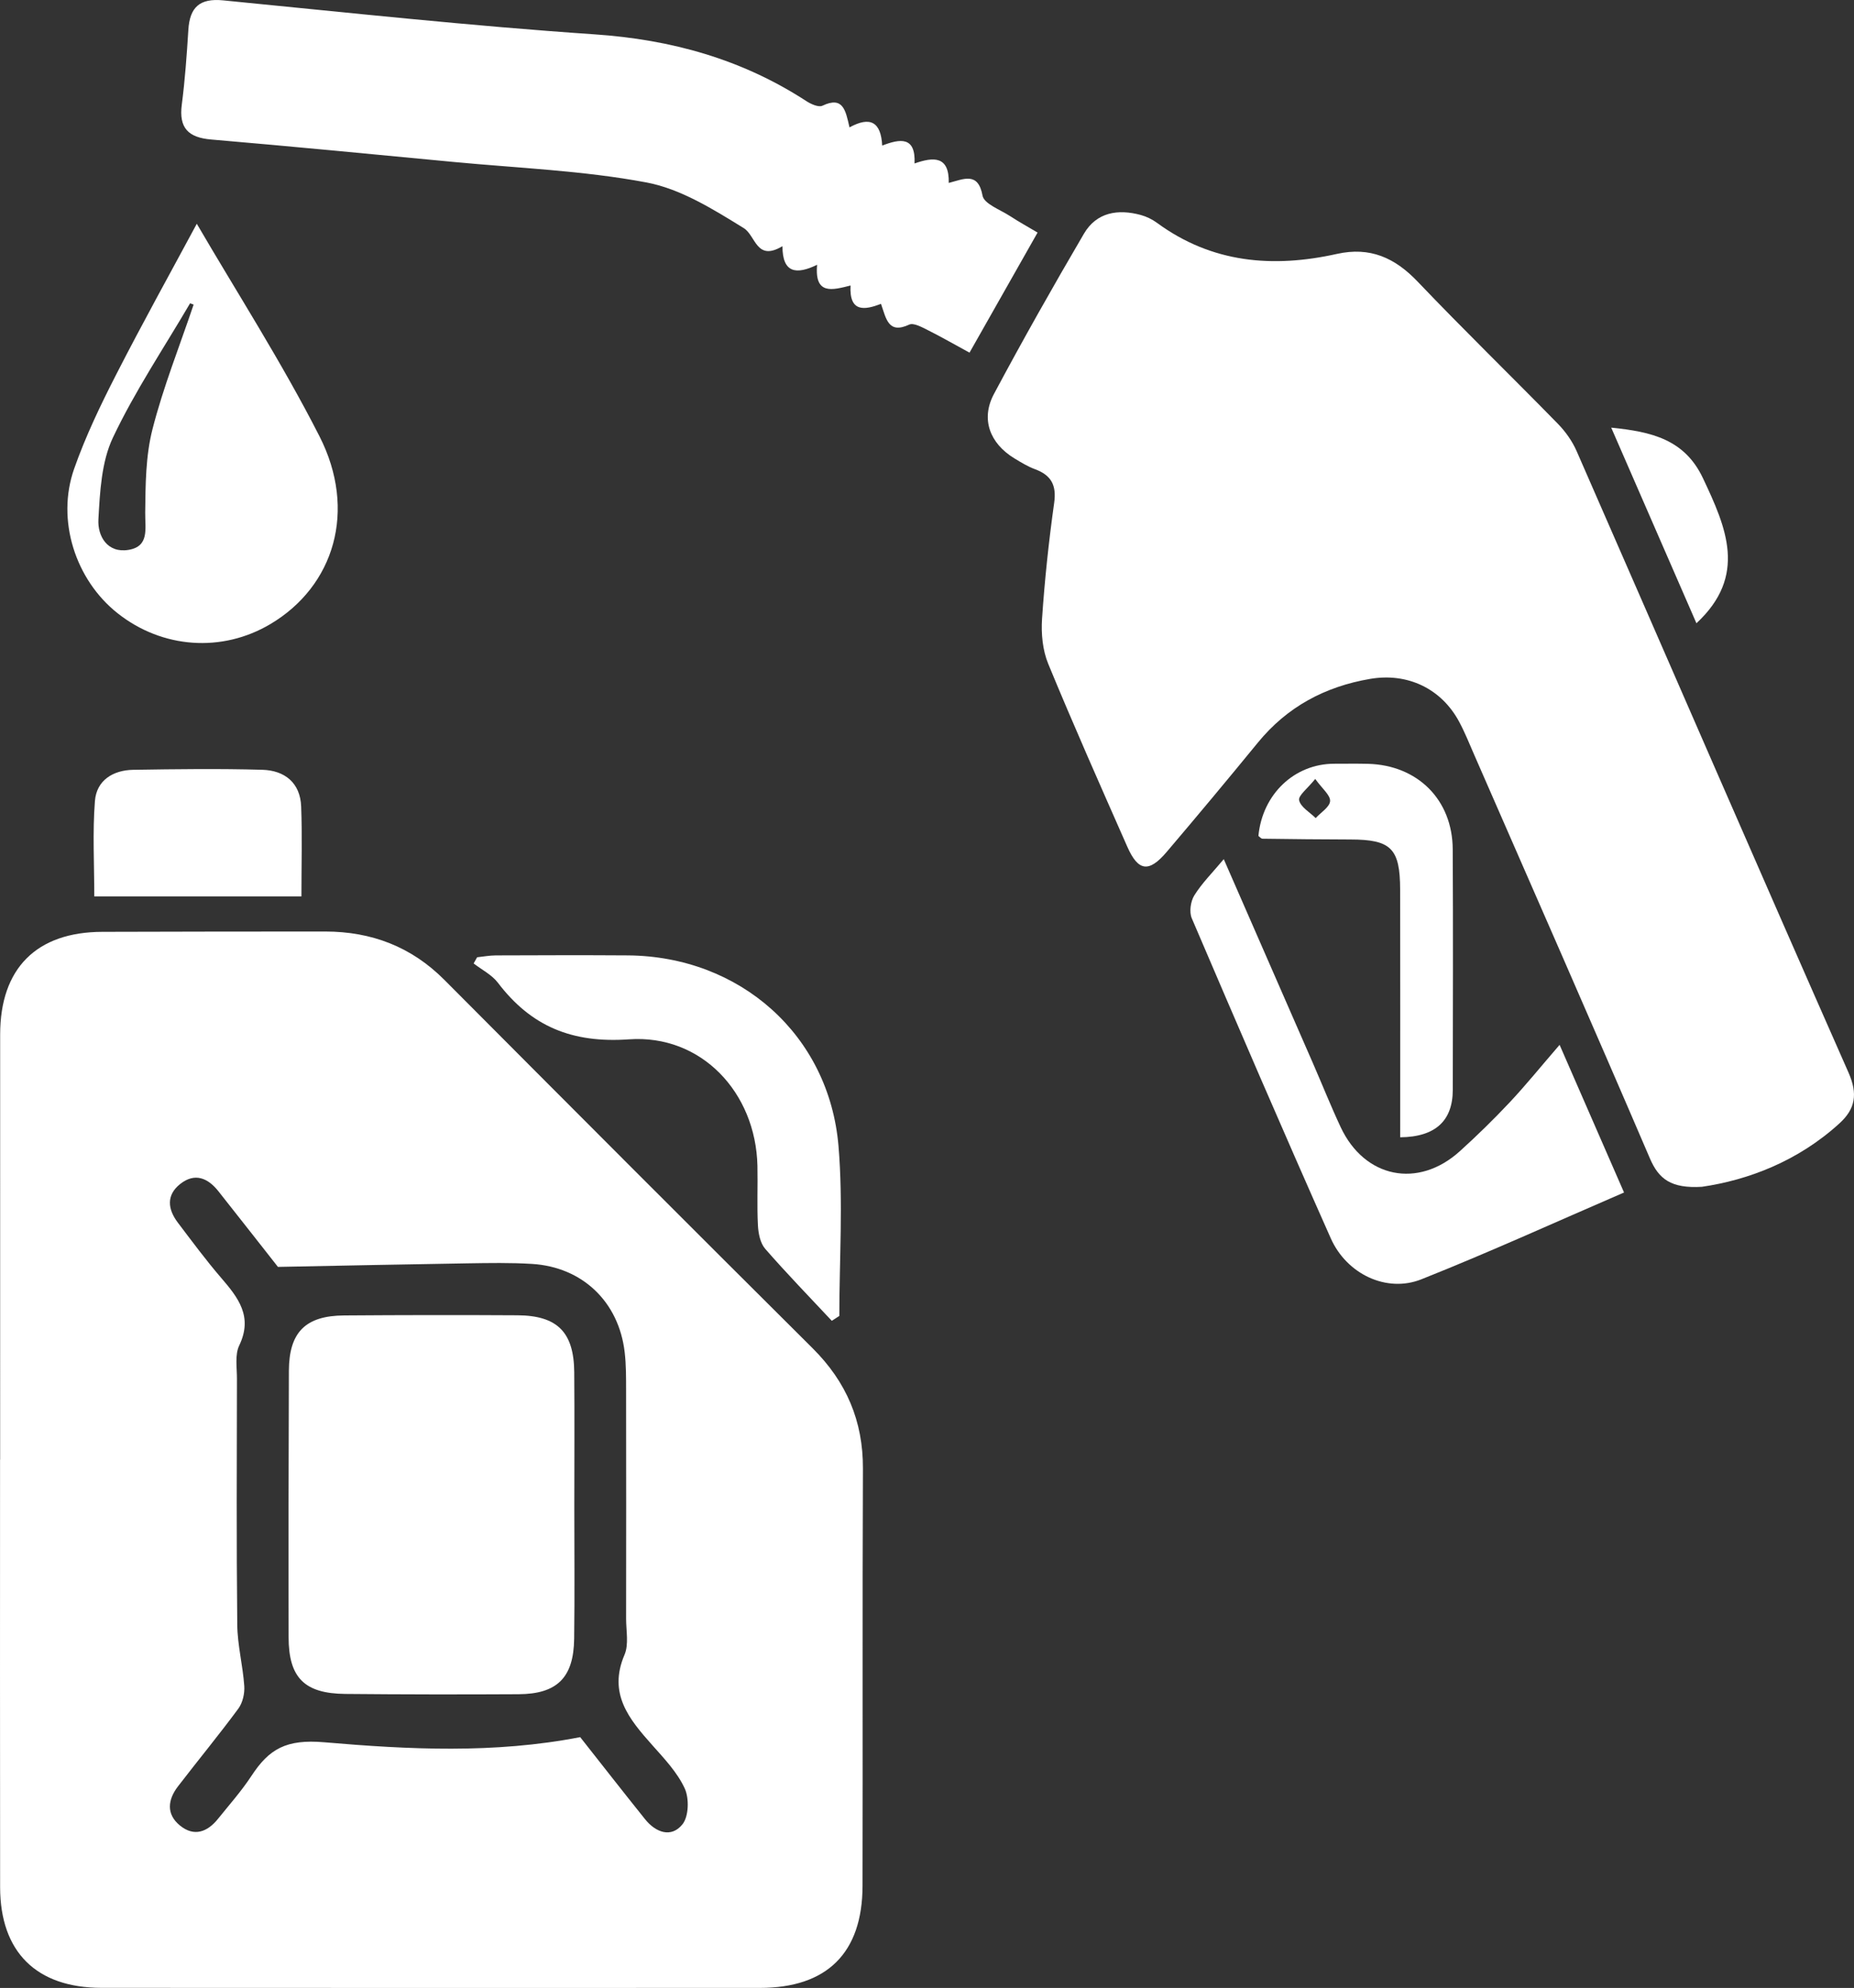
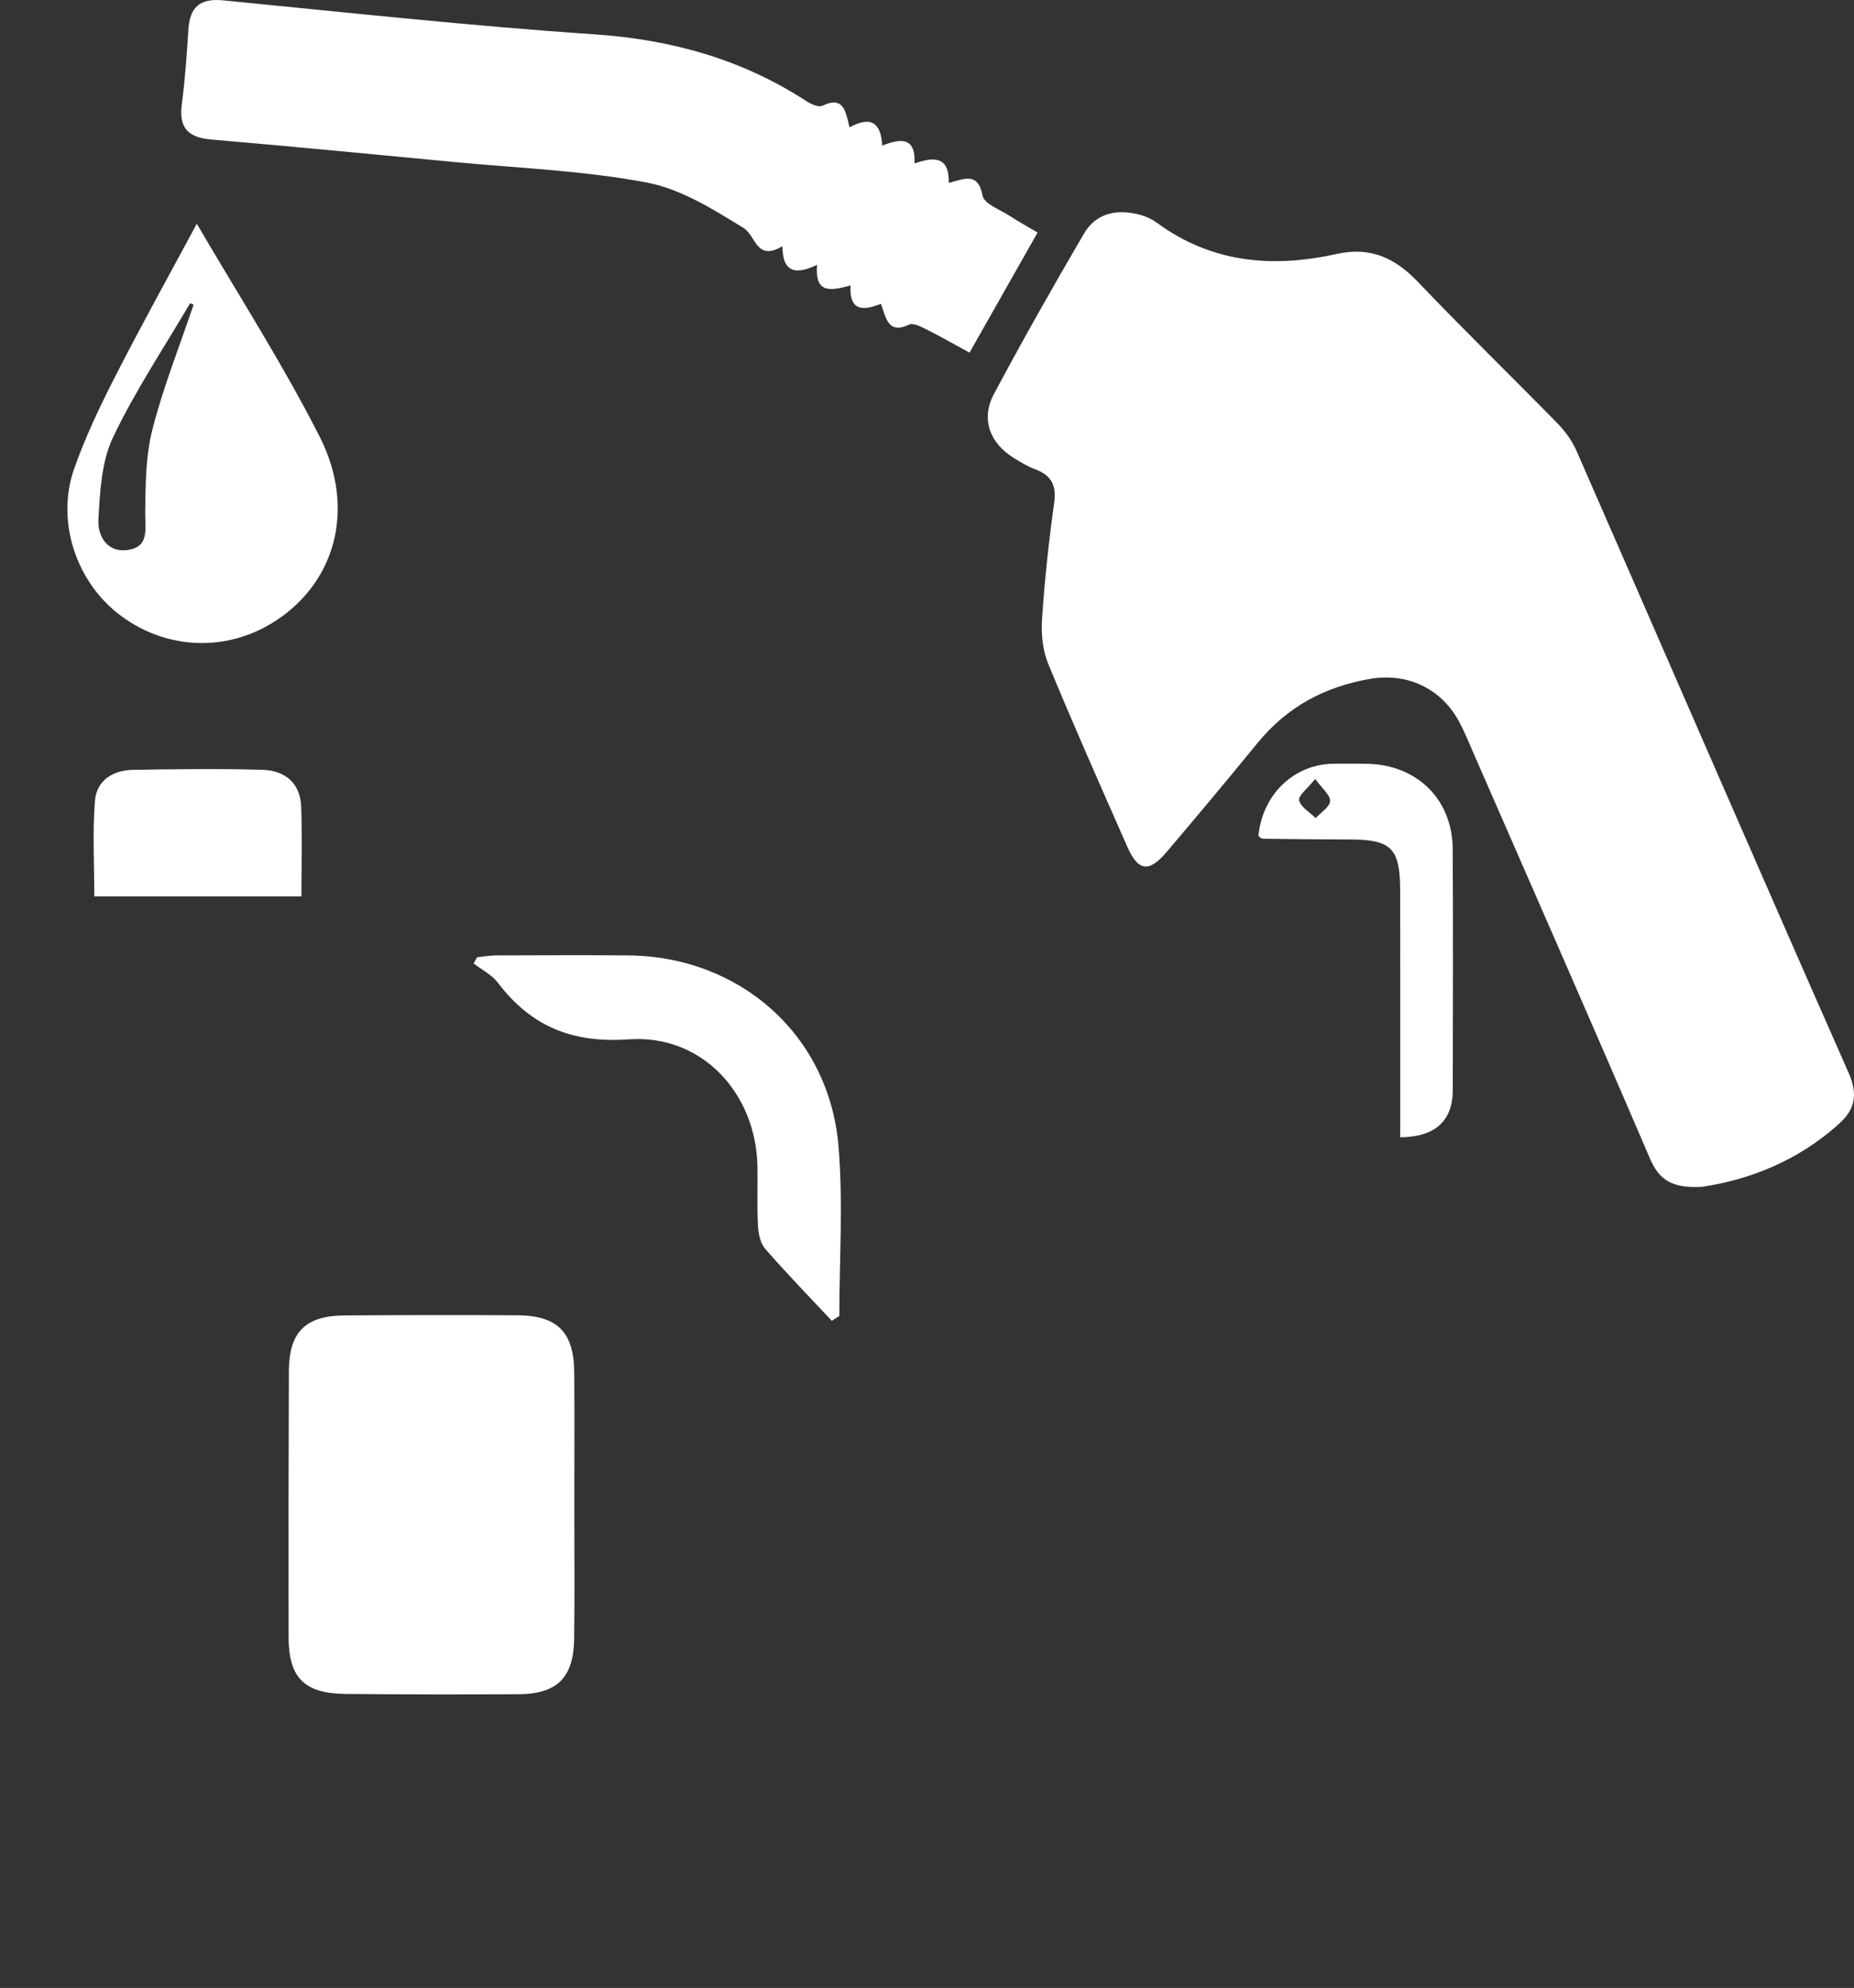
<svg xmlns="http://www.w3.org/2000/svg" version="1.1" x="0px" y="0px" width="182.156px" height="195.341px" viewBox="0 0 182.156 195.341" style="enable-background:new 0 0 182.156 195.341;" xml:space="preserve">
  <rect x="0" y="0" width="182.156" height="195.341" fill="#333333" stroke="none" />
  <style type="text/css">
	.st0{fill:#FFFFFF;}
</style>
  <defs>
</defs>
  <g id="e20cQY.tif_1_">
    <g>
-       <path class="st0" d="M0.014,143.421c0-13.923-0.001-27.846,0.001-41.768c0.001-6.497,3.563-10.075,10.046-10.089    c7.301-0.015,14.601-0.039,21.902-0.031c4.528,0.005,8.445,1.486,11.692,4.747c12.038,12.091,24.09,24.168,36.185,36.202    c3.313,3.297,4.964,7.145,4.943,11.835c-0.06,13.668-0.005,27.336-0.039,41.004c-0.016,6.582-3.494,10.012-10.075,10.014    c-21.563,0.008-43.127,0.007-64.69-0.005c-6.403-0.003-9.959-3.522-9.968-9.887c-0.02-14.008-0.006-28.015-0.006-42.023    C0.008,143.421,0.011,143.421,0.014,143.421z M27.308,124.488c-1.558-1.982-3.697-4.715-5.851-7.436    c-1.03-1.301-2.309-1.844-3.736-0.725c-1.41,1.106-1.246,2.495-0.244,3.816c1.384,1.824,2.745,3.671,4.237,5.404    c1.686,1.958,3.155,3.816,1.791,6.657c-0.44,0.917-0.223,2.172-0.225,3.272c-0.013,8.061-0.055,16.122,0.031,24.182    c0.021,2.005,0.55,4,0.688,6.011c0.051,0.736-0.157,1.648-0.587,2.23c-1.912,2.593-3.965,5.08-5.928,7.636    c-0.999,1.301-1.176,2.719,0.191,3.839c1.391,1.14,2.697,0.651,3.746-0.655c1.115-1.388,2.308-2.73,3.281-4.214    c1.732-2.644,3.402-3.629,7.16-3.306c8.268,0.712,16.699,1.137,25.143-0.504c2.067,2.621,4.202,5.361,6.376,8.069    c1.053,1.312,2.577,1.858,3.67,0.498c0.624-0.776,0.673-2.555,0.222-3.531c-0.728-1.575-2.008-2.926-3.189-4.253    c-2.276-2.559-4.36-5.055-2.725-8.879c0.434-1.016,0.155-2.348,0.156-3.535c0.009-7.467,0.011-14.934-0.001-22.401    c-0.002-1.271,0.008-2.552-0.141-3.81c-0.584-4.939-4.151-8.353-9.1-8.658c-2.114-0.13-4.241-0.09-6.361-0.057    C39.935,124.231,33.958,124.36,27.308,124.488z" />
      <path class="st0" d="M167.214,116.616c-3.024,0.18-4.238-0.753-5.11-2.787c-5.682-13.251-11.49-26.447-17.261-39.659    c-0.475-1.087-0.916-2.195-1.475-3.239c-1.75-3.272-5.075-4.85-8.75-4.223c-4.433,0.757-8.152,2.742-11.031,6.261    c-2.956,3.613-5.947,7.199-8.971,10.756c-1.737,2.042-2.79,1.897-3.856-0.519c-2.635-5.974-5.286-11.943-7.773-17.979    c-0.552-1.339-0.703-2.963-0.605-4.427c0.255-3.808,0.661-7.612,1.191-11.392c0.245-1.747-0.3-2.718-1.888-3.305    c-0.709-0.262-1.371-0.669-2.022-1.064c-2.417-1.469-3.323-3.862-2.011-6.32c2.834-5.313,5.8-10.558,8.844-15.754    c1.237-2.111,3.341-2.453,5.594-1.838c0.563,0.154,1.126,0.433,1.597,0.778c5.385,3.949,11.375,4.445,17.658,3.046    c3.263-0.727,5.7,0.372,7.948,2.731c4.508,4.73,9.2,9.284,13.767,13.958c0.751,0.768,1.416,1.708,1.845,2.689    c8.909,20.354,17.738,40.742,26.713,61.067c0.93,2.107,0.66,3.566-0.868,4.966C176.666,114.106,171.734,115.961,167.214,116.616z" />
      <path class="st0" d="M83.464,12.517c2.061-1.13,3.093-0.514,3.212,1.787c1.769-0.68,3.301-0.92,3.178,1.758    c1.87-0.655,3.416-0.761,3.362,1.912c1.46-0.371,2.884-1.132,3.318,1.247c0.149,0.815,1.752,1.387,2.722,2.023    c0.833,0.546,1.709,1.027,2.686,1.608c-2.262,3.992-4.423,7.806-6.687,11.8c-1.478-0.805-2.779-1.555-4.12-2.225    c-0.567-0.283-1.375-0.732-1.806-0.531c-2.063,0.961-2.26-0.589-2.77-2.038c-1.587,0.606-3.134,0.879-2.993-1.803    c-1.753,0.438-3.557,0.982-3.283-2.037c-2.023,0.98-3.409,0.845-3.406-1.829c-2.576,1.545-2.617-1.042-3.803-1.774    c-2.994-1.848-6.198-3.858-9.565-4.489c-6.225-1.168-12.625-1.411-18.954-2.014c-7.935-0.756-15.868-1.525-23.809-2.204    c-2.245-0.192-3.182-1.127-2.885-3.422c0.316-2.436,0.491-4.894,0.644-7.347c0.138-2.211,1.091-3.133,3.423-2.904    c12.151,1.193,24.296,2.511,36.474,3.339c7.563,0.514,14.488,2.442,20.826,6.563c0.45,0.293,1.199,0.629,1.574,0.451    C82.84,9.418,83.081,10.846,83.464,12.517z" />
      <path class="st0" d="M19.335,21.987c3.897,6.687,8.342,13.595,12.051,20.878c3.714,7.293,1.461,14.729-4.822,18.459    c-4.759,2.825-10.625,2.408-15.014-1.068c-4.138-3.277-6.041-9.142-4.266-14.193c1.114-3.17,2.583-6.235,4.117-9.233    C14.009,31.729,16.794,26.718,19.335,21.987z M19.023,29.932c-0.116-0.043-0.232-0.086-0.348-0.129    c-2.566,4.381-5.418,8.627-7.582,13.199c-1.128,2.383-1.274,5.326-1.425,8.04c-0.091,1.642,0.887,3.337,2.964,2.989    c2.06-0.345,1.617-2.076,1.634-3.656c0.028-2.746,0.044-5.58,0.718-8.21C16.046,38.015,17.649,34.003,19.023,29.932z" />
-       <path class="st0" d="M120.235,84.422c3.005,6.876,5.882,13.453,8.753,20.033c0.914,2.095,1.761,4.222,2.729,6.292    c2.343,5.011,7.606,6.085,11.708,2.377c1.696-1.533,3.336-3.139,4.902-4.805c1.556-1.656,2.987-3.429,4.904-5.651    c2.349,5.382,4.293,9.838,6.331,14.509c-6.7,2.893-13.243,5.879-19.918,8.532c-3.402,1.352-7.327-0.505-8.893-4.026    c-4.645-10.444-9.164-20.944-13.659-31.454c-0.264-0.618-0.116-1.66,0.251-2.249C118.084,86.788,119.107,85.773,120.235,84.422z" />
      <path class="st0" d="M81.724,129.785c-2.194-2.349-4.438-4.654-6.546-7.078c-0.487-0.56-0.671-1.518-0.712-2.307    c-0.101-1.945-0.004-3.9-0.048-5.849c-0.164-7.195-5.505-12.926-12.624-12.424c-5.577,0.393-9.609-1.264-12.876-5.563    c-0.595-0.783-1.578-1.27-2.383-1.894c0.114-0.202,0.228-0.405,0.342-0.607c0.609-0.064,1.218-0.181,1.828-0.183    c4.325-0.015,8.649-0.032,12.974-0.001c11.01,0.08,19.784,7.809,20.704,18.743c0.465,5.525,0.081,11.121,0.081,16.684    C82.218,129.465,81.971,129.625,81.724,129.785z" />
      <path class="st0" d="M137.57,111.752c0-8.24,0.012-16.28-0.005-24.32c-0.008-4.077-0.893-4.936-4.89-4.942    c-2.878-0.004-5.755-0.038-8.633-0.076c-0.136-0.002-0.269-0.178-0.402-0.275c0.393-4.105,3.54-7.096,7.463-7.093    c1.102,0.001,2.204-0.02,3.304,0.009c4.874,0.128,8.296,3.527,8.323,8.392c0.043,7.88,0.017,15.761,0.006,23.641    C142.732,110.12,141.043,111.718,137.57,111.752z M129.222,76.54c-0.75,0.94-1.685,1.633-1.583,2.096    c0.149,0.671,1.048,1.176,1.627,1.751c0.507-0.554,1.38-1.086,1.416-1.67C130.719,78.137,129.913,77.505,129.222,76.54z" />
      <path class="st0" d="M29.615,88.08c-6.928,0-13.494,0-20.351,0c0-3.194-0.178-6.3,0.063-9.374    c0.159-2.028,1.776-3.032,3.768-3.063c4.228-0.067,8.459-0.122,12.684-0.002c2.181,0.062,3.724,1.269,3.811,3.611    C29.697,82.109,29.615,84.974,29.615,88.08z" />
-       <path class="st0" d="M158.302,42.02c3.966,0.401,7.213,1.154,9.014,4.97c2.297,4.866,4.383,9.587-0.641,14.252    C163.933,54.946,161.175,48.616,158.302,42.02z" />
      <path class="st0" d="M56.426,148.065c-0.001,4.323,0.043,8.646-0.015,12.968c-0.051,3.811-1.67,5.421-5.451,5.443    c-5.678,0.032-11.358,0.026-17.036-0.028c-4.013-0.038-5.559-1.59-5.568-5.565c-0.019-8.729-0.007-17.459,0.028-26.188    c0.015-3.79,1.63-5.41,5.422-5.437c5.678-0.041,11.357-0.051,17.036-0.016c3.926,0.025,5.546,1.666,5.577,5.601    C56.454,139.25,56.427,143.658,56.426,148.065z" />
    </g>
  </g>
</svg>